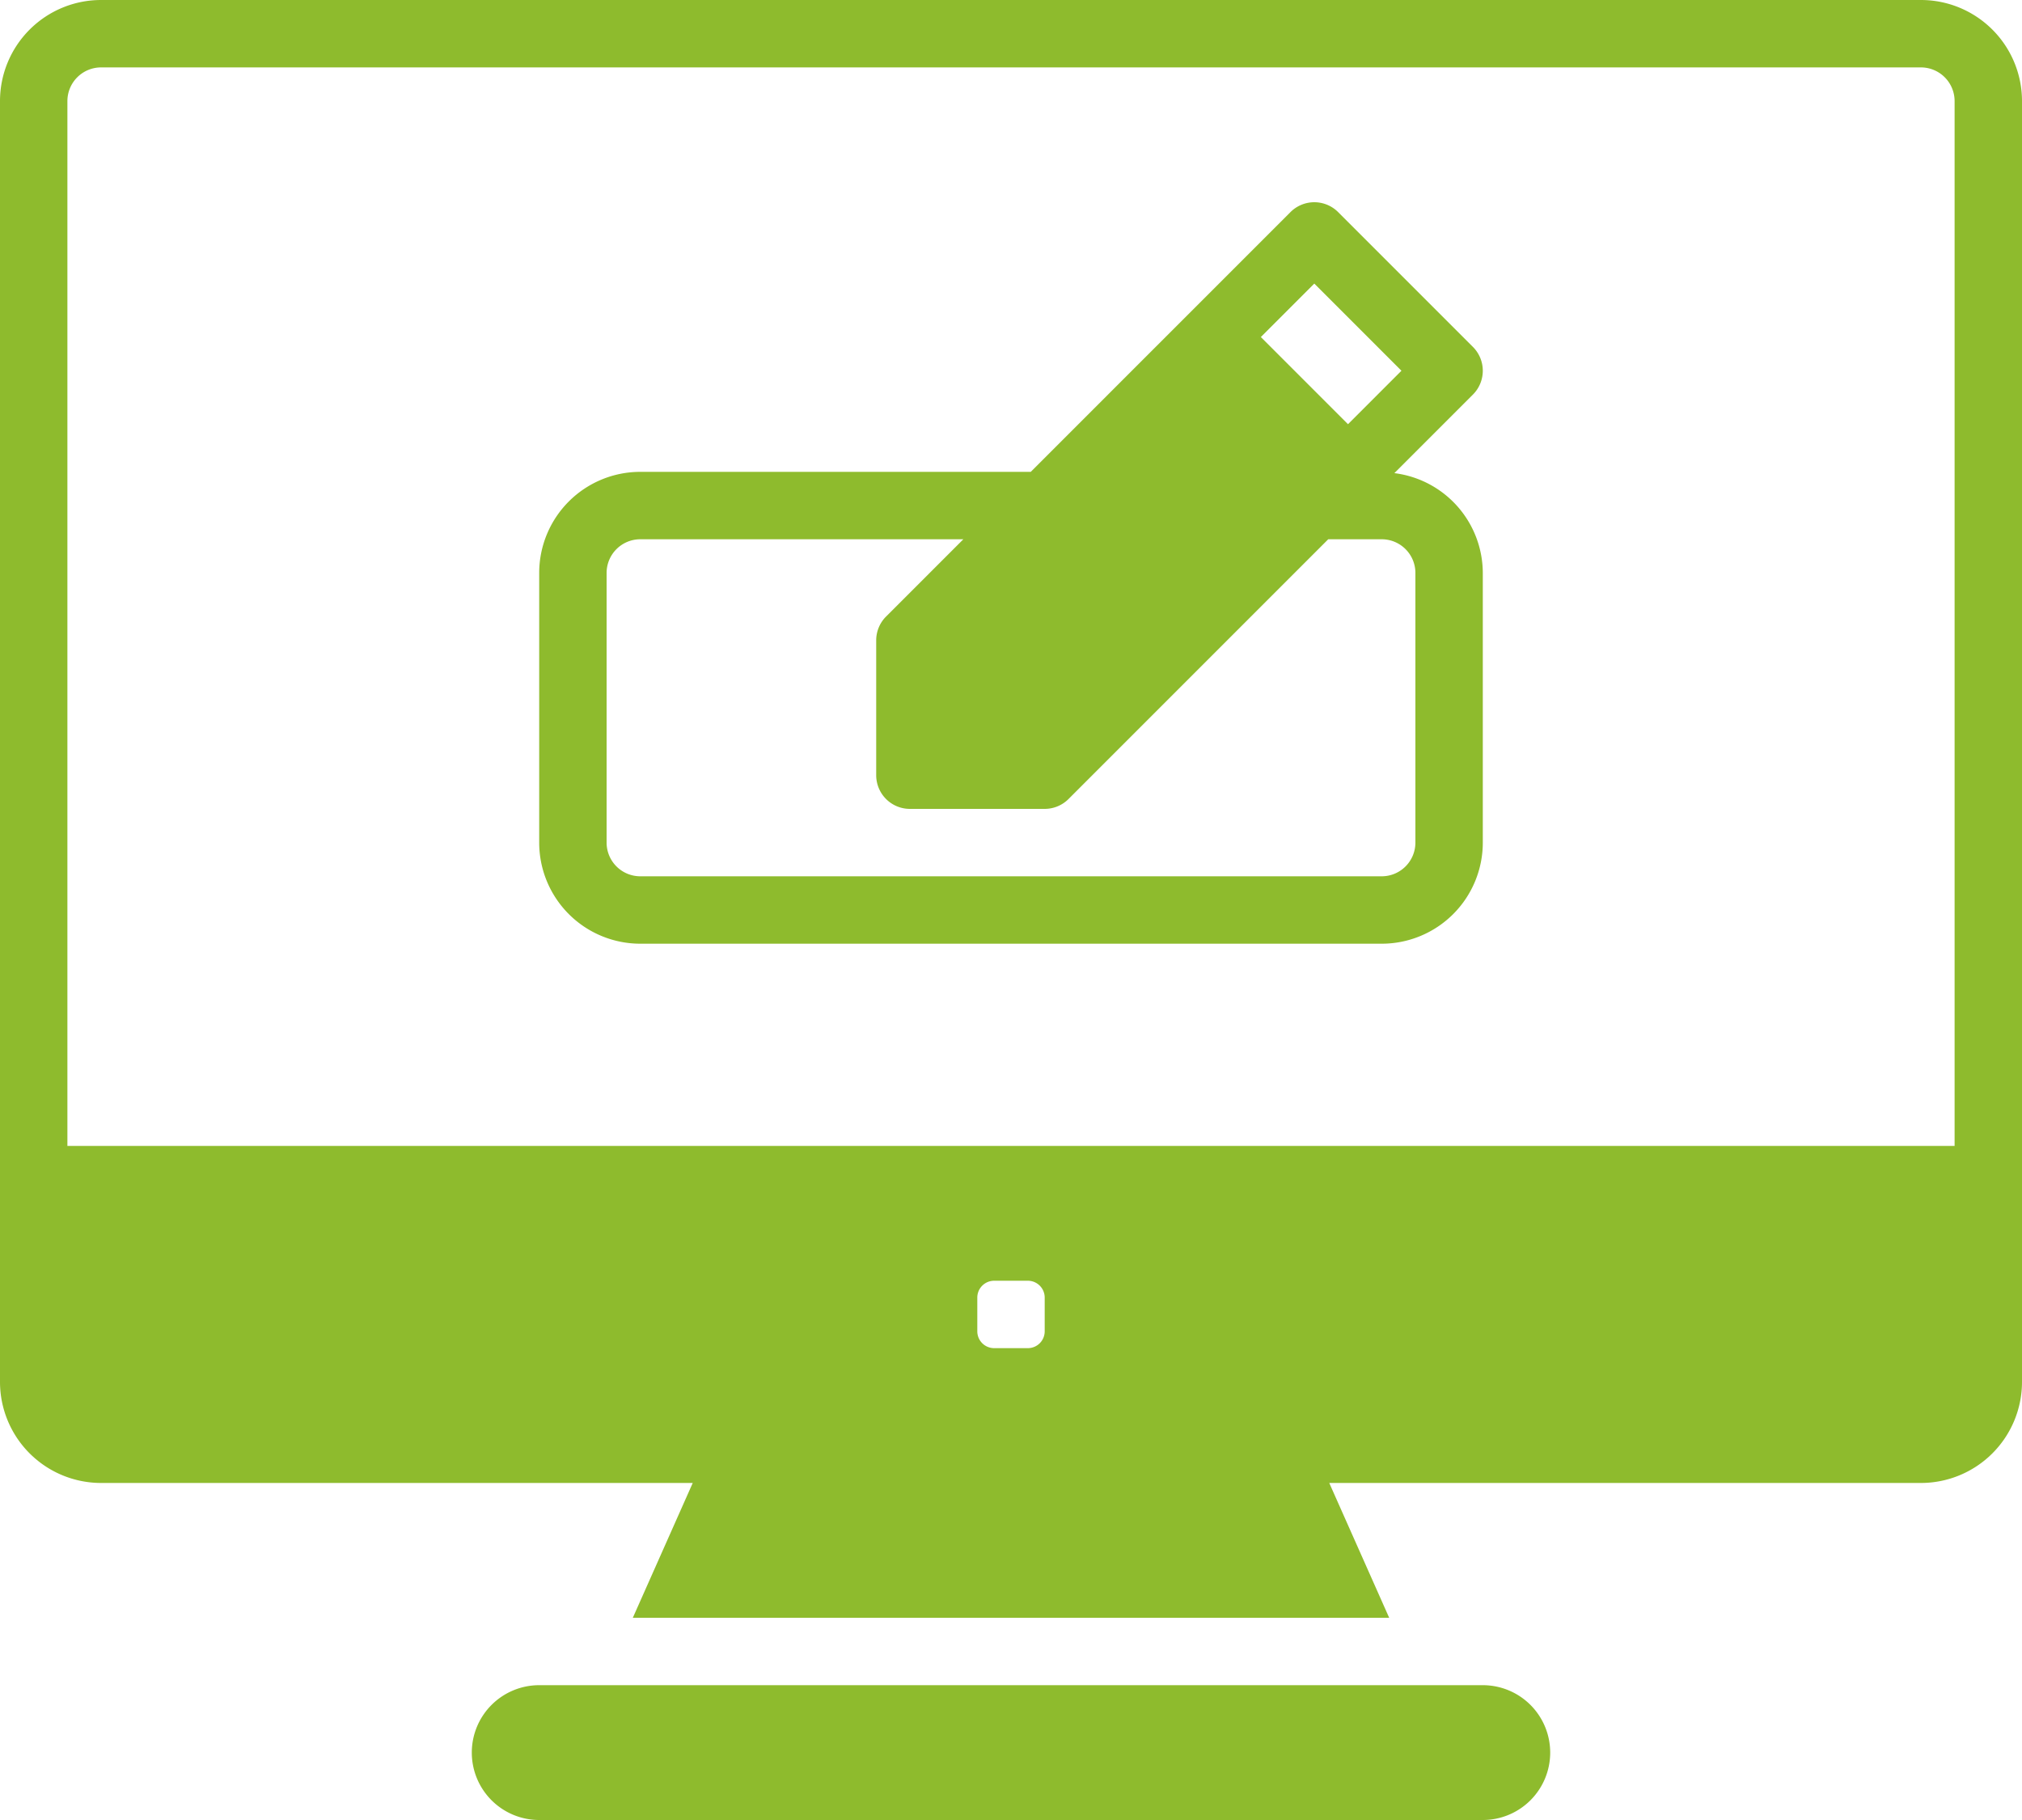
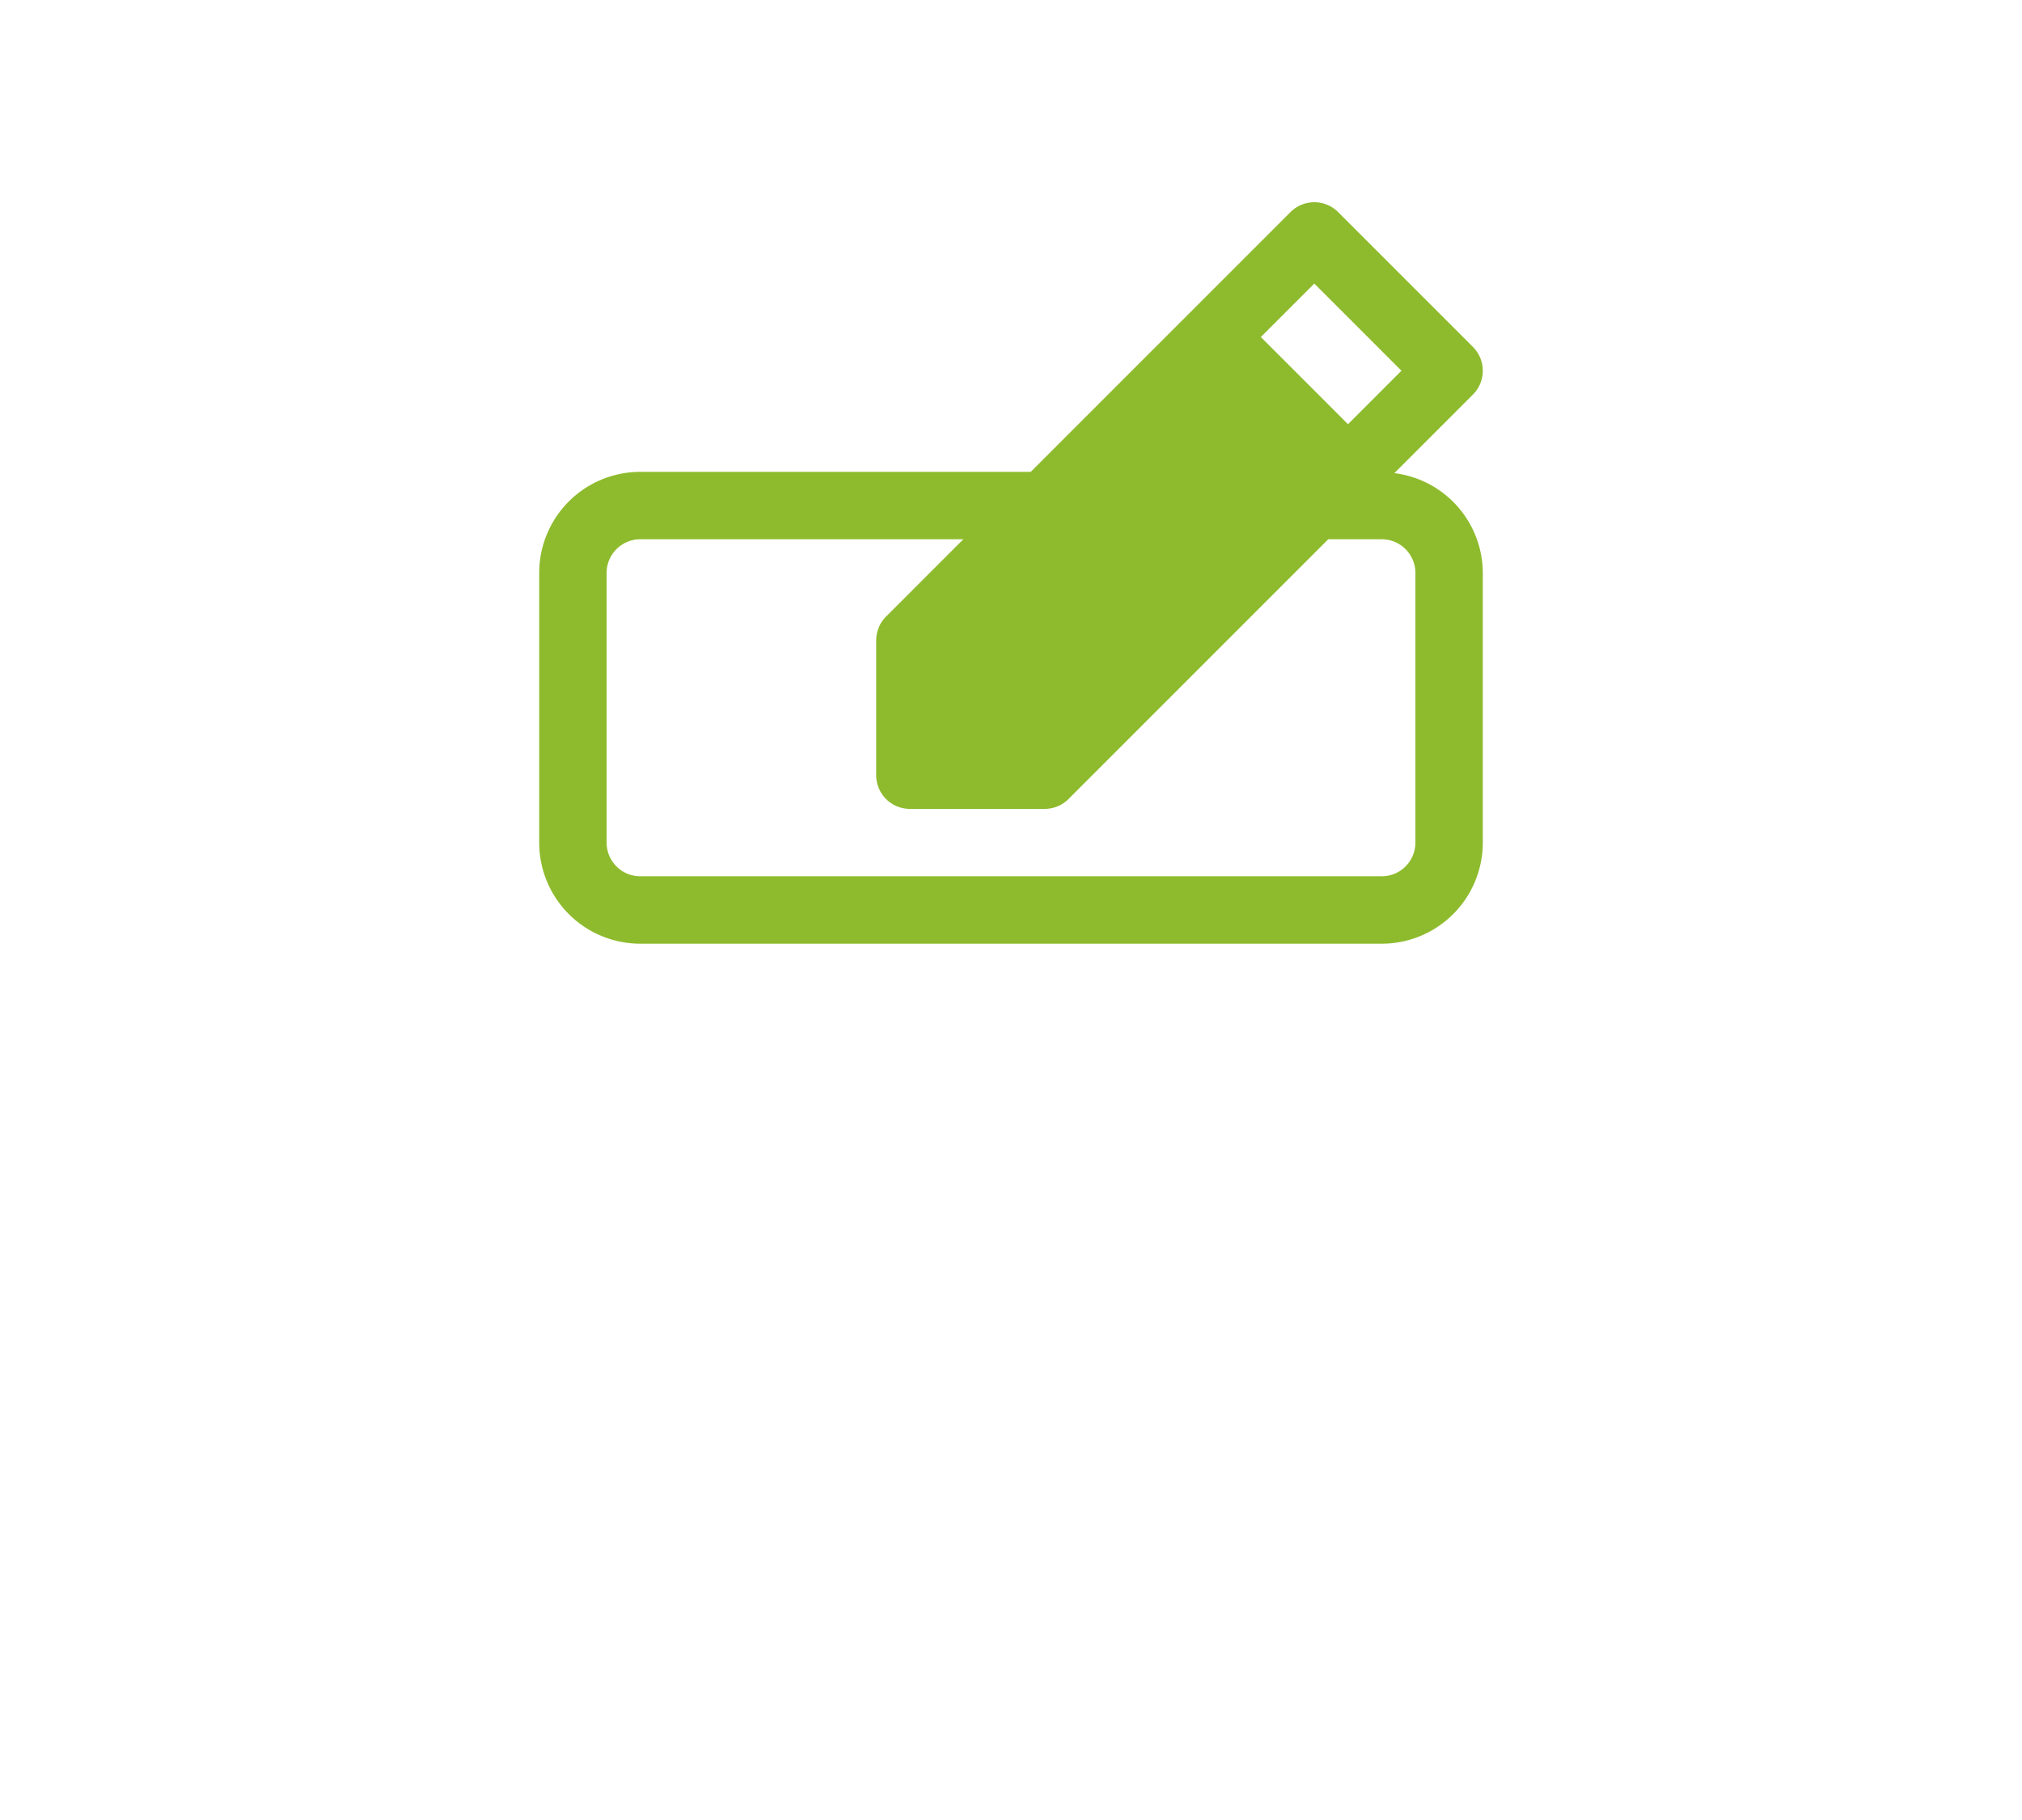
<svg xmlns="http://www.w3.org/2000/svg" width="60" height="54" viewBox="0 0 60 54">
  <g id="register" transform="translate(-2 -5)">
    <path id="Trazado_48" data-name="Trazado 48" d="M43.376,19.038l2.331-2.331a1,1,0,0,0,0-1.414l-4-4a1,1,0,0,0-1.414,0L32.586,19H21a3,3,0,0,0-3,3v8a3,3,0,0,0,3,3H43a3,3,0,0,0,3-3V22A2.994,2.994,0,0,0,43.376,19.038ZM41,13.414,43.586,16,42,17.586,39.414,15ZM44,30a1,1,0,0,1-1,1H21a1,1,0,0,1-1-1V22a1,1,0,0,1,1-1h9.586l-2.293,2.293A1,1,0,0,0,28,24v4a1,1,0,0,0,1,1h4a1,1,0,0,0,.707-.293L41.414,21H43a1,1,0,0,1,1,1Z" fill="#8ebb2d" />
-     <path id="Trazado_49" data-name="Trazado 49" d="M59,5H5A3,3,0,0,0,2,8V46a3,3,0,0,0,3,3H22.556l-1.778,4H43.222l-1.778-4H59a3,3,0,0,0,3-3V8A3,3,0,0,0,59,5ZM33,44.5a.5.5,0,0,1-.5.5h-1a.5.5,0,0,1-.5-.5v-1a.5.5,0,0,1,.5-.5h1a.5.5,0,0,1,.5.5ZM60,39H4V8A1,1,0,0,1,5,7H59a1,1,0,0,1,1,1ZM46,59H18a2,2,0,0,1-2-2h0a2,2,0,0,1,2-2H46a2,2,0,0,1,2,2h0A2,2,0,0,1,46,59Z" fill="#8ebb2d" />
  </g>
</svg>